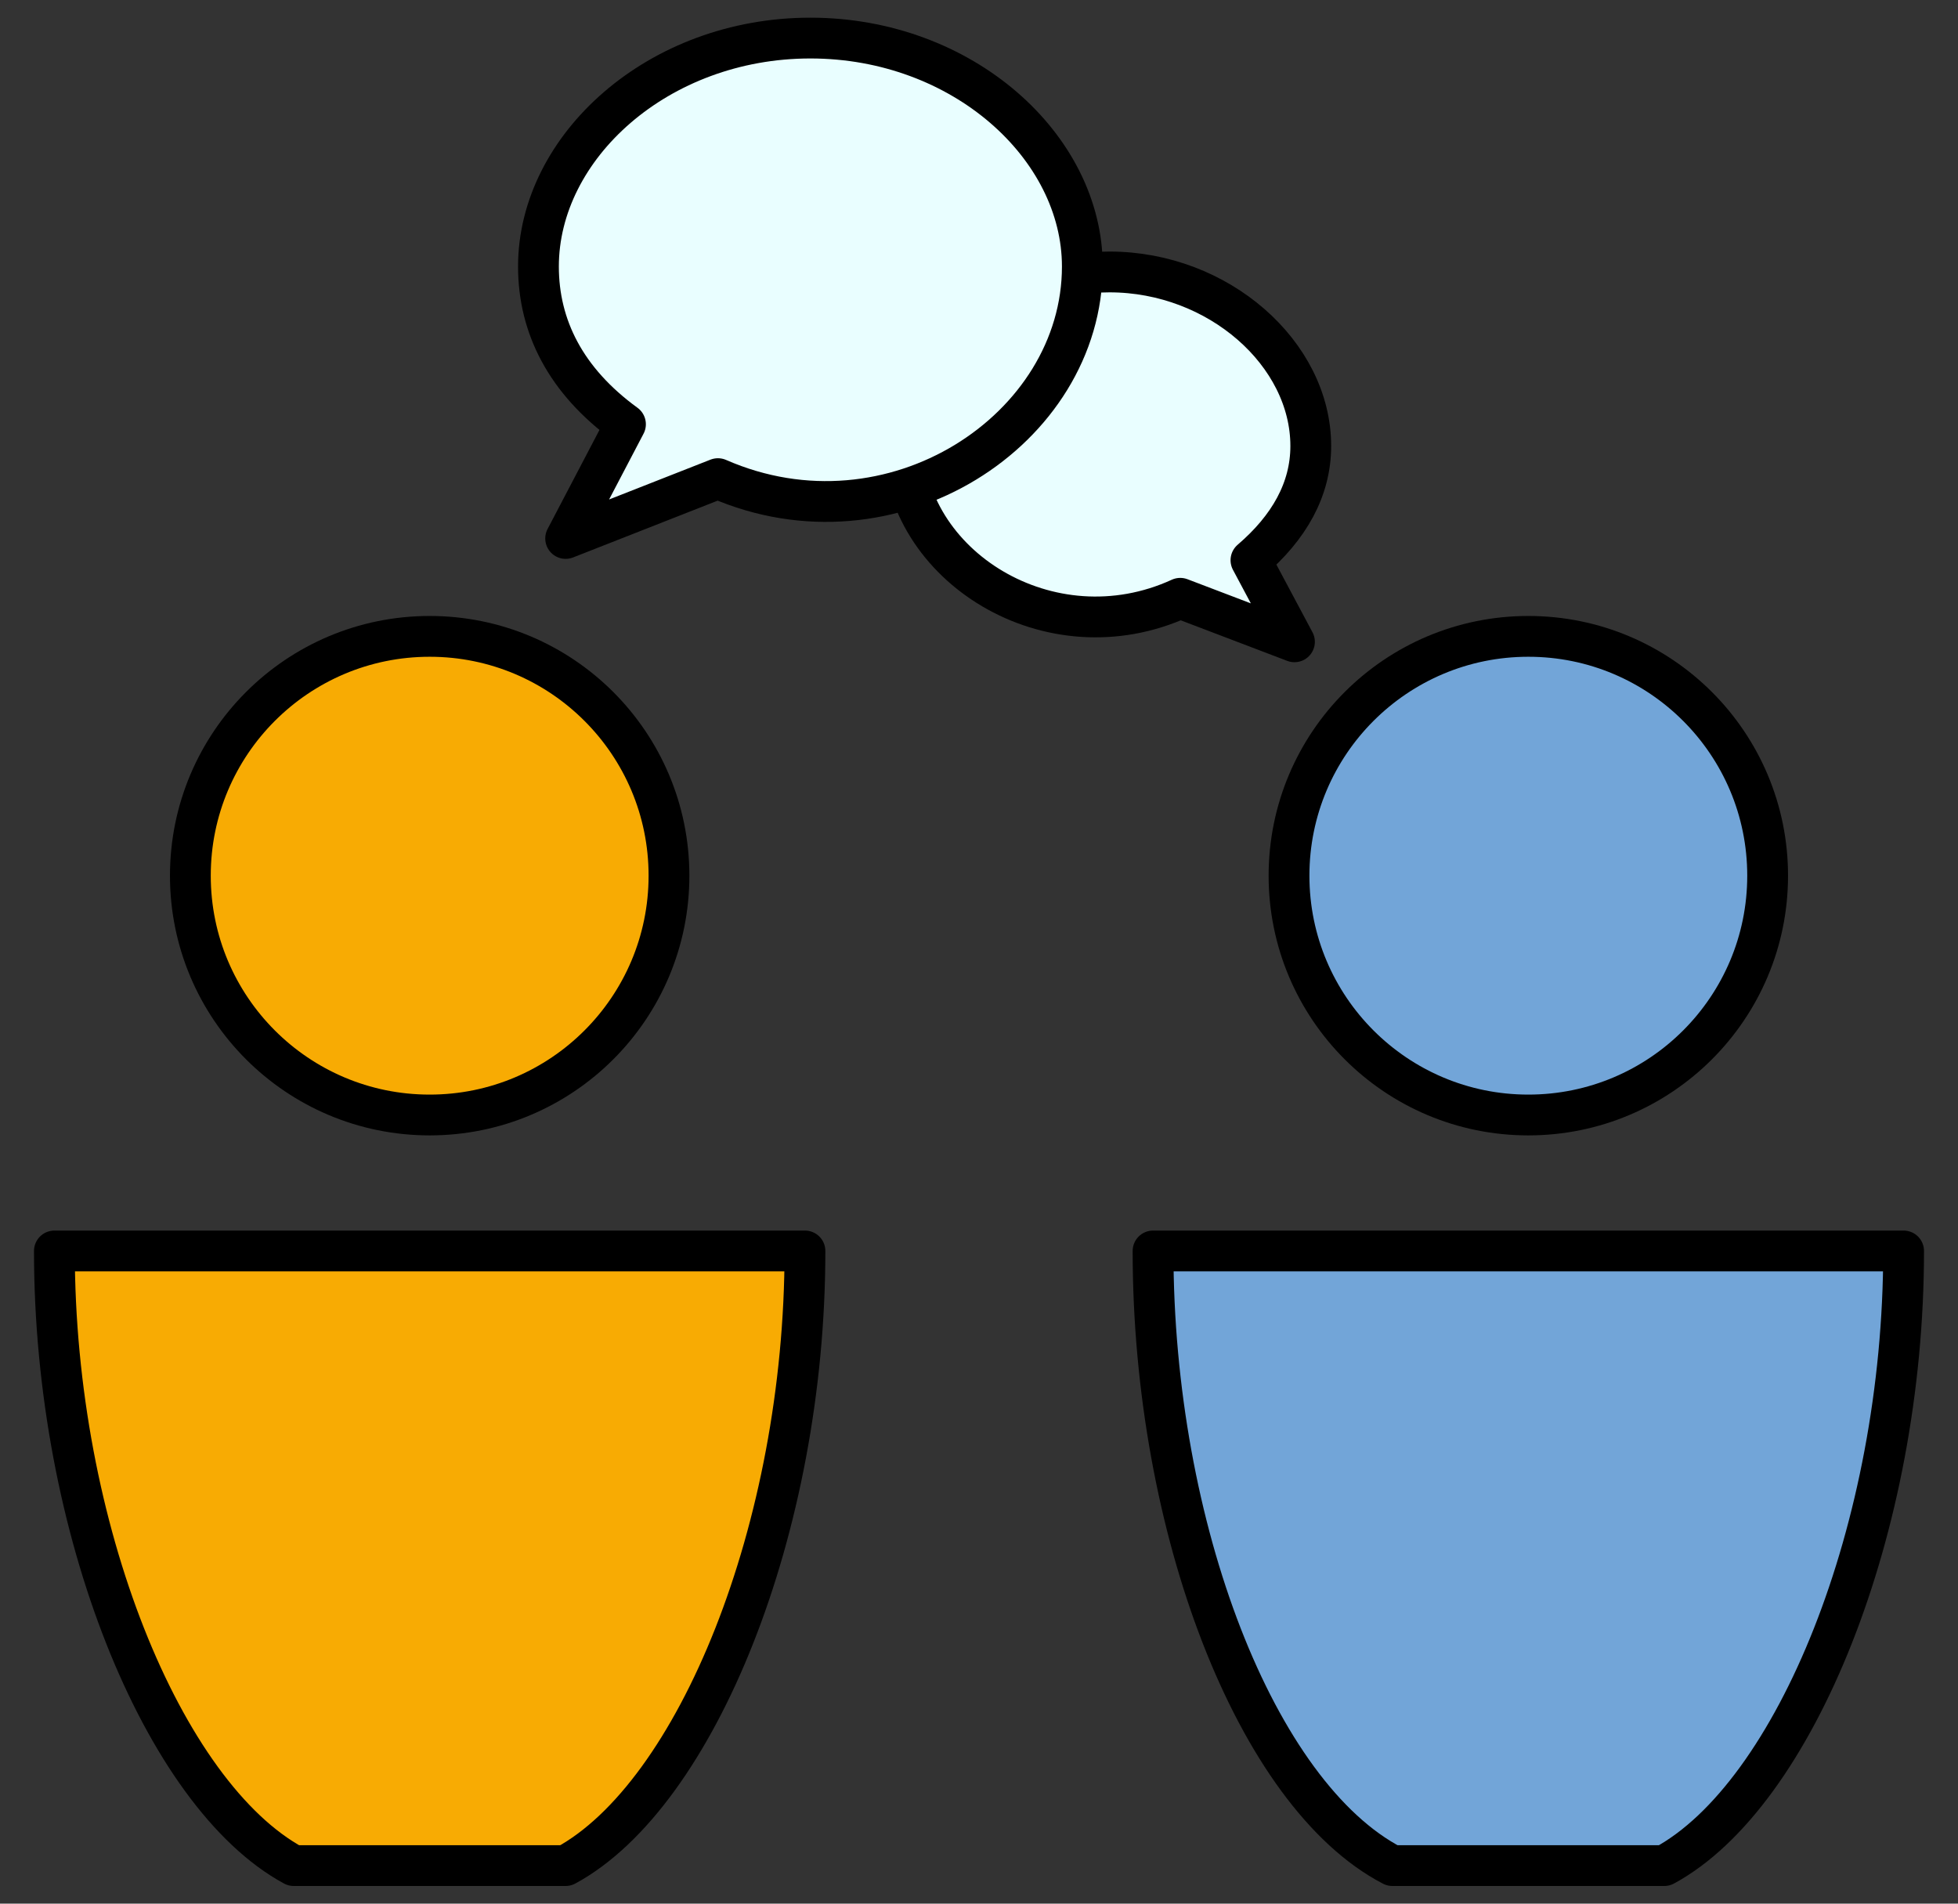
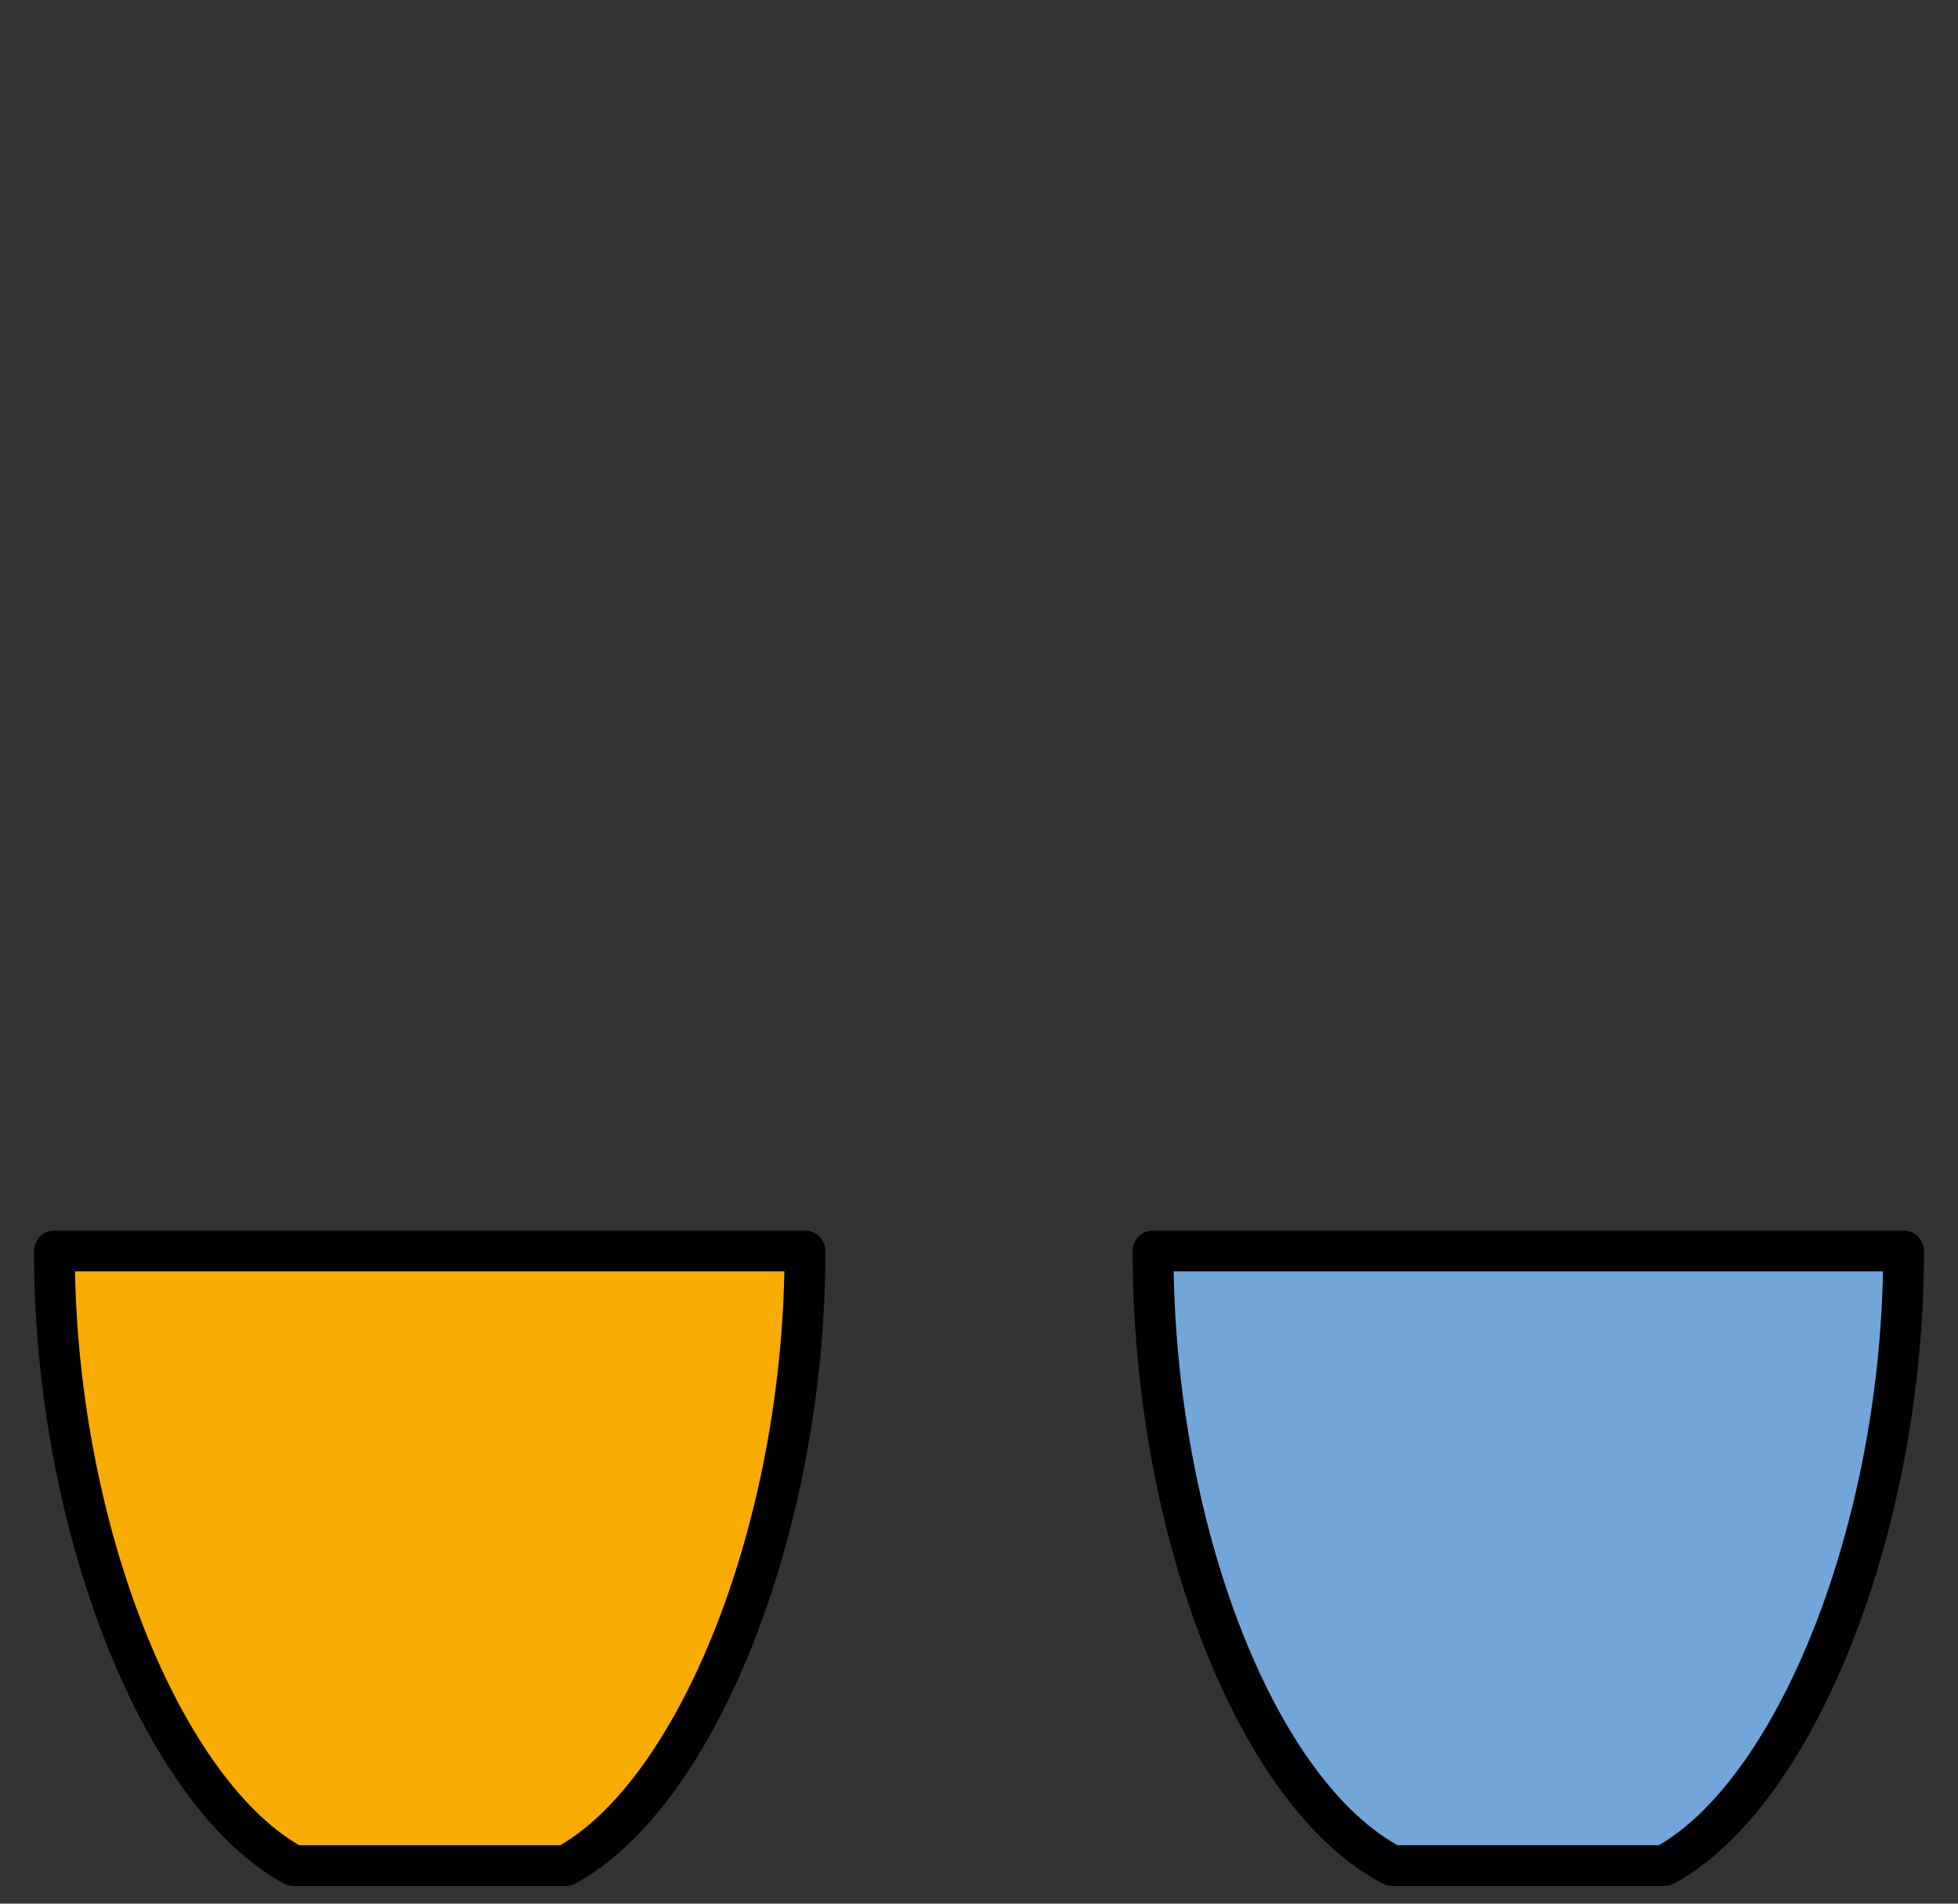
<svg xmlns="http://www.w3.org/2000/svg" width="36px" height="35px" viewBox="0 0 36 35" version="1.1">
  <rect x="0" y="0" width="36" height="35" fill="#333333" stroke="none" />
  <title>_iconos_Cultiva unas relaciones sanas</title>
  <g id="Page-1" stroke="none" stroke-width="1" fill="none" fill-rule="evenodd" stroke-linecap="round" stroke-linejoin="round">
    <g id="_iconos_Cultiva-unas-relaciones-sanas" transform="translate(1, 0.7)" fill-rule="nonzero" stroke="#000000" stroke-width="0.75">
-       <path d="M15.6,7.4 C15.6,9.7 18.3,11.4 20.7,10.3 L22.8,11.1 L22,9.6 C22.7,9 23.1,8.3 23.1,7.5 C23.1,5.8 21.4,4.3 19.4,4.3 C17.4,4.3 15.6,5.7 15.6,7.4 Z" id="Path" fill="#E9FEFF" />
-       <path d="M18.9,4.2 C18.9,7.2 15.4,9.5 12.2,8.1 L9.4,9.2 L10.5,7.1 C9.4,6.3 8.9,5.3 8.9,4.2 C8.9,2 11.1,8.8817842e-16 13.9,8.8817842e-16 C16.7,8.8817842e-16 18.9,2 18.9,4.2 Z" id="Path" fill="#E9FEFF" />
      <g id="Group" transform="translate(20.2, 11)" fill="#72A5D8">
-         <circle id="Oval" cx="6.9" cy="4.4" r="4.4" />
        <path d="M9.4,22.6 C11.8,21.3 13.8,16.4 13.8,11.3 L-3.55271368e-15,11.3 C-3.55271368e-15,16.4 1.9,21.3 4.4,22.6 L9.4,22.6 Z" id="Path" />
      </g>
      <g id="Group" transform="translate(0, 11)" fill="#F8AB03">
-         <circle id="Oval" cx="6.9" cy="4.4" r="4.4" />
        <path d="M9.4,22.6 C11.8,21.3 13.8,16.4 13.8,11.3 L0,11.3 C0,16.4 2,21.3 4.4,22.6 L9.4,22.6 Z" id="Path" />
      </g>
    </g>
  </g>
</svg>